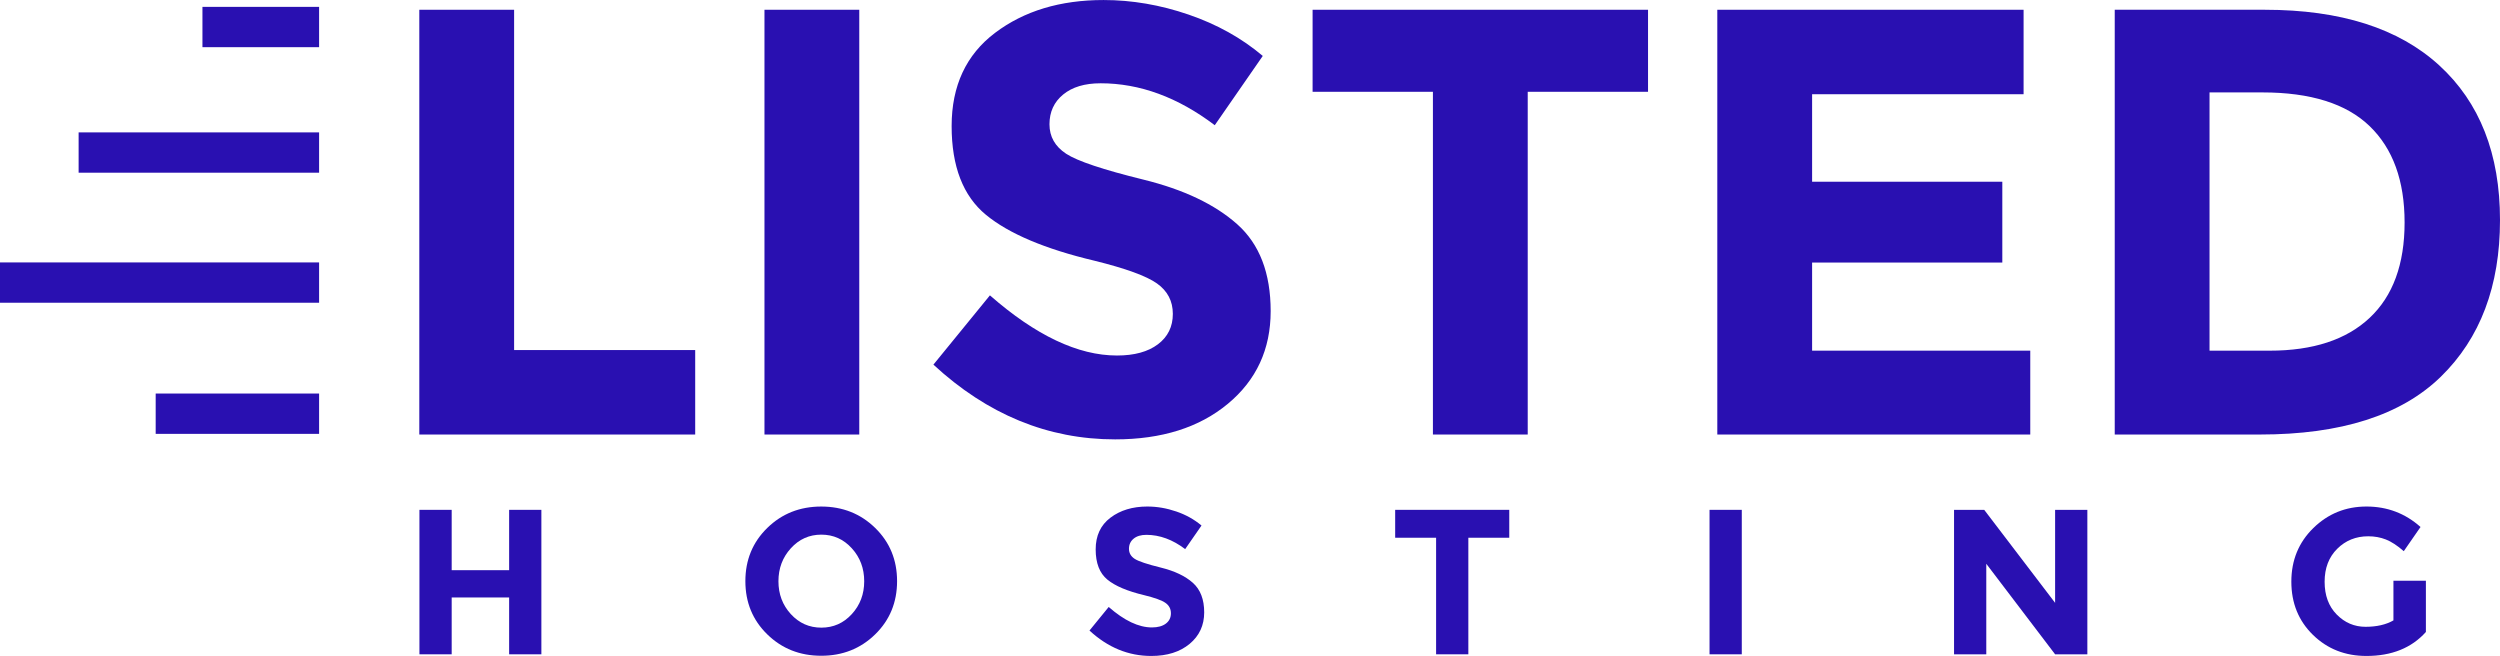
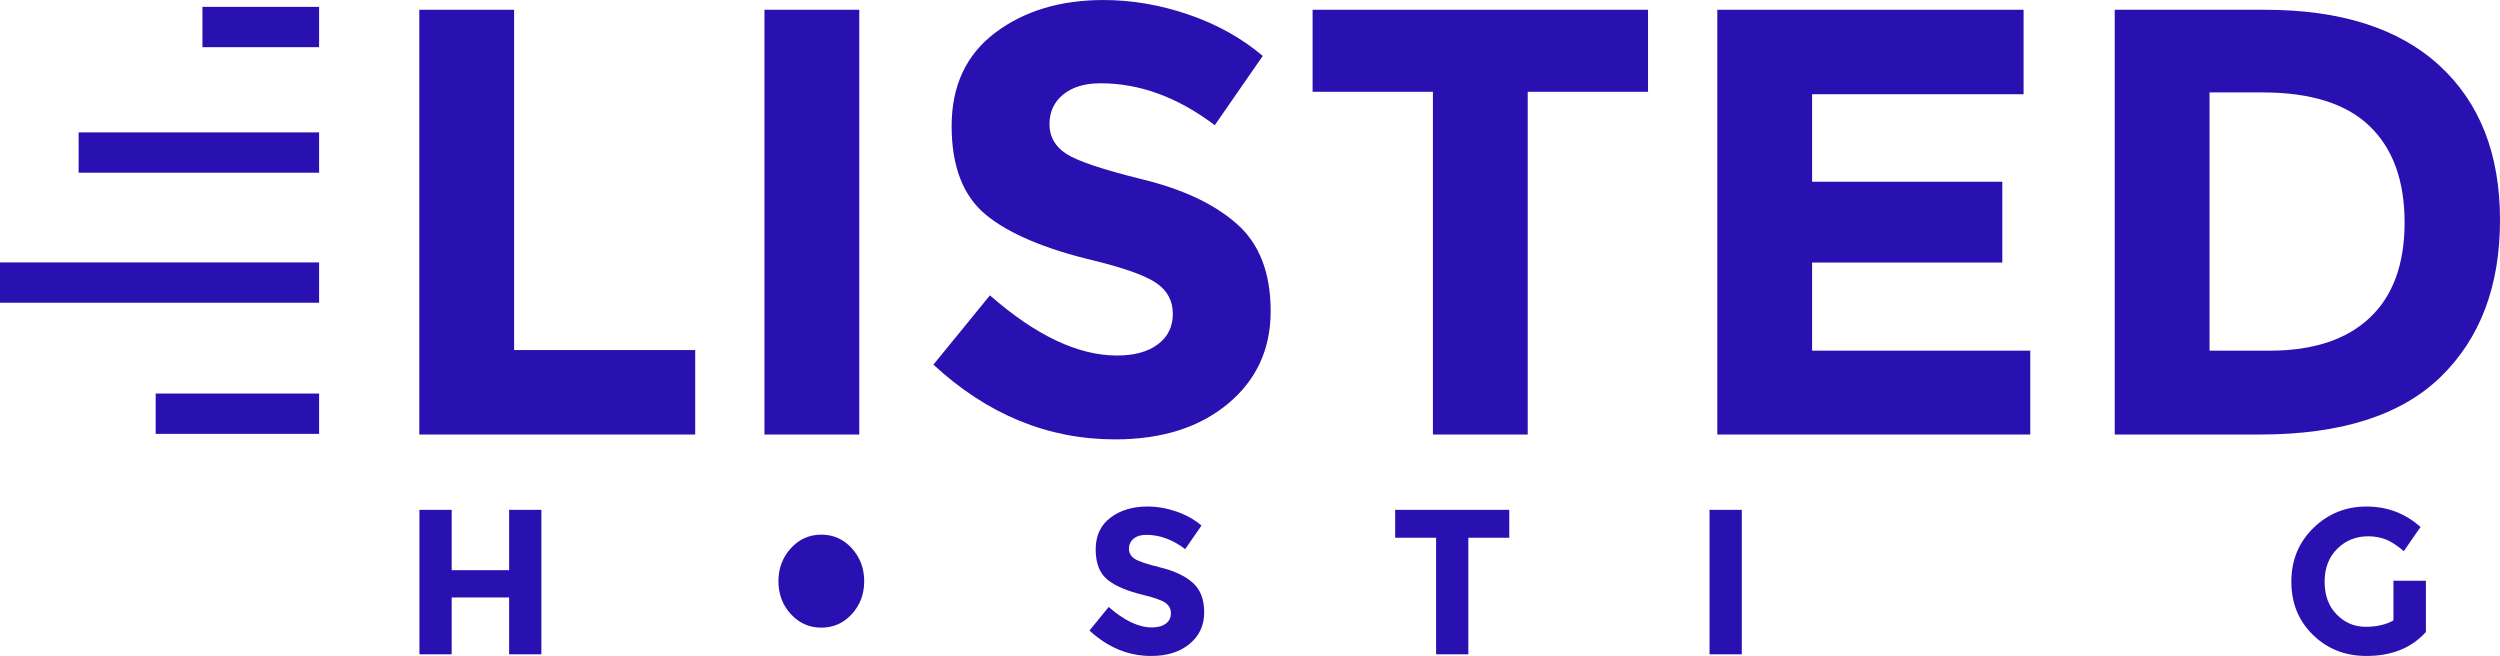
<svg xmlns="http://www.w3.org/2000/svg" xml:space="preserve" width="5in" height="1.312in" version="1.0" style="shape-rendering:geometricPrecision; text-rendering:geometricPrecision; image-rendering:optimizeQuality; fill-rule:evenodd; clip-rule:evenodd" viewBox="0 0 3501.6 918.72">
  <defs>
    <style type="text/css">
   
    .fil0 {fill:#2910B1}
    .fil1 {fill:#2910B1;fill-rule:nonzero}
    .fil2 {fill:#2910B1;fill-rule:nonzero}
   
  </style>
  </defs>
  <g id="Layer_x0020_1">
    <g id="_2836383962512">
      <path class="fil0" d="M110.12 185.38l336.82 0 0 56.46 -336.82 0 0 -56.46zm173.44 -175.81l163.38 0 0 56.46 -163.38 0 0 -56.46zm-65.51 541.58l228.89 0 0 56.48 -228.89 0 0 -56.48zm-218.06 -183.64l446.95 0 0 56.46 -446.95 0 0 -56.46z" />
      <polygon class="fil1" points="587.3,608.56 587.3,13.62 720.08,13.62 720.08,490.25 973.72,490.25 973.72,608.56 " />
      <polygon id="1" class="fil1" points="1070.75,13.62 1203.53,13.62 1203.53,608.56 1070.75,608.56 " />
      <path id="2" class="fil1" d="M1541.43 116.61c-22.13,0 -39.58,5.25 -52.35,15.74 -12.77,10.5 -19.15,24.4 -19.15,41.71 0,17.31 7.8,31.07 23.41,41.28 15.6,10.21 51.64,22.27 108.09,36.17 56.46,13.9 100.29,34.75 131.5,62.56 31.21,27.81 46.81,68.38 46.81,121.71 0,53.34 -20,96.61 -60.01,129.8 -40,33.19 -92.63,49.79 -157.88,49.79 -94.2,0 -179.03,-34.9 -254.49,-104.69l79.16 -97.03c64.12,56.17 123.41,84.26 177.89,84.26 24.4,0 43.55,-5.25 57.45,-15.75 13.9,-10.5 20.85,-24.68 20.85,-42.56 0,-17.87 -7.38,-32.06 -22.13,-42.55 -14.75,-10.5 -43.97,-21.14 -87.67,-31.92 -69.22,-16.45 -119.87,-37.88 -151.93,-64.26 -32.06,-26.39 -48.09,-67.81 -48.09,-124.27 0,-56.46 20.28,-100.01 60.86,-130.65 40.57,-30.64 91.21,-45.96 151.93,-45.96 39.72,0 79.44,6.81 119.16,20.43 39.72,13.62 74.33,32.91 103.84,57.88l-67.24 97.03c-51.63,-39.15 -104.97,-58.73 -160.01,-58.73z" />
      <polygon id="3" class="fil1" points="2139.78,128.52 2139.78,608.56 2007,608.56 2007,128.52 1838.47,128.52 1838.47,13.62 2308.3,13.62 2308.3,128.52 " />
      <polygon id="4" class="fil1" points="2834.31,13.62 2834.31,131.93 2538.11,131.93 2538.11,254.49 2804.52,254.49 2804.52,367.69 2538.11,367.69 2538.11,491.1 2843.67,491.1 2843.67,608.56 2405.33,608.56 2405.33,13.62 " />
      <path id="5" class="fil1" d="M3172.21 13.62c106.11,0 187.53,25.96 244.28,77.88 56.74,51.92 85.11,124.12 85.11,216.61 0,92.49 -27.66,165.69 -82.99,219.59 -55.33,53.91 -139.73,80.86 -253.21,80.86l-203.42 0 0 -594.94 210.23 0zm6.81 477.49c60.71,0 107.38,-15.32 140.01,-45.96 32.63,-30.64 48.94,-75.18 48.94,-133.63 0,-58.44 -16.31,-103.41 -48.94,-134.9 -32.63,-31.49 -82.7,-47.24 -150.22,-47.24l-74.05 0 0 361.73 84.26 0z" />
      <polygon class="fil2" points="713.11,714.05 758.27,714.05 758.27,916.4 713.11,916.4 713.11,836.79 632.64,836.79 632.64,916.4 587.48,916.4 587.48,714.05 632.64,714.05 632.64,798.58 713.11,798.58 " />
-       <path id="1" class="fil2" d="M1210.45 814.07c0,-18.05 -5.79,-33.44 -17.37,-46.17 -11.58,-12.74 -25.81,-19.11 -42.7,-19.11 -16.89,0 -31.12,6.37 -42.7,19.11 -11.58,12.74 -17.37,28.13 -17.37,46.17 0,18.05 5.79,33.39 17.37,46.03 11.58,12.64 25.81,18.96 42.7,18.96 16.88,0 31.12,-6.32 42.7,-18.96 11.58,-12.64 17.37,-27.98 17.37,-46.03zm15.34 74.4c-20.46,19.98 -45.64,29.96 -75.55,29.96 -29.91,0 -55.1,-9.99 -75.55,-29.96 -20.46,-19.97 -30.69,-44.82 -30.69,-74.54 0,-29.72 10.23,-54.57 30.69,-74.54 20.46,-19.98 45.64,-29.96 75.55,-29.96 29.91,0 55.1,9.99 75.55,29.96 20.46,19.97 30.69,44.82 30.69,74.54 0,29.72 -10.23,54.57 -30.69,74.54z" />
+       <path id="1" class="fil2" d="M1210.45 814.07c0,-18.05 -5.79,-33.44 -17.37,-46.17 -11.58,-12.74 -25.81,-19.11 -42.7,-19.11 -16.89,0 -31.12,6.37 -42.7,19.11 -11.58,12.74 -17.37,28.13 -17.37,46.17 0,18.05 5.79,33.39 17.37,46.03 11.58,12.64 25.81,18.96 42.7,18.96 16.88,0 31.12,-6.32 42.7,-18.96 11.58,-12.64 17.37,-27.98 17.37,-46.03zm15.34 74.4z" />
      <path id="2" class="fil2" d="M1605.6 749.08c-7.53,0 -13.46,1.79 -17.8,5.35 -4.34,3.57 -6.52,8.3 -6.52,14.19 0,5.89 2.66,10.57 7.96,14.04 5.31,3.47 17.56,7.58 36.76,12.3 19.2,4.73 34.11,11.82 44.72,21.28 10.62,9.46 15.92,23.26 15.92,41.4 0,18.14 -6.8,32.86 -20.41,44.15 -13.61,11.29 -31.51,16.93 -53.7,16.93 -32.04,0 -60.89,-11.87 -86.56,-35.61l26.92 -33c21.81,19.1 41.98,28.66 60.5,28.66 8.3,0 14.81,-1.79 19.54,-5.35 4.73,-3.57 7.09,-8.4 7.09,-14.48 0,-6.08 -2.51,-10.9 -7.53,-14.48 -5.02,-3.57 -14.95,-7.19 -29.82,-10.85 -23.55,-5.6 -40.77,-12.88 -51.67,-21.86 -10.9,-8.97 -16.36,-23.06 -16.36,-42.26 0,-19.2 6.9,-34.02 20.7,-44.43 13.8,-10.42 31.02,-15.63 51.67,-15.63 13.51,0 27.02,2.32 40.53,6.95 13.51,4.63 25.28,11.19 35.32,19.68l-22.87 33c-17.56,-13.32 -35.71,-19.98 -54.42,-19.98z" />
      <polygon id="3" class="fil2" points="2056.62,753.13 2056.62,916.4 2011.46,916.4 2011.46,753.13 1954.14,753.13 1954.14,714.05 2113.94,714.05 2113.94,753.13 " />
      <polygon id="4" class="fil2" points="2394.45,714.05 2439.61,714.05 2439.61,916.4 2394.45,916.4 " />
-       <polygon id="5" class="fil2" points="2878.47,714.05 2923.63,714.05 2923.63,916.4 2878.47,916.4 2782.07,789.61 2782.07,916.4 2736.91,916.4 2736.91,714.05 2779.17,714.05 2878.47,844.32 " />
      <path id="6" class="fil2" d="M3352.35 813.34l45.45 0 0 71.79c-20.07,22.39 -47.86,33.58 -83.37,33.58 -29.72,0 -54.66,-9.84 -74.83,-29.53 -20.17,-19.69 -30.25,-44.53 -30.25,-74.54 0,-30.01 10.28,-55.05 30.83,-75.12 20.55,-20.07 45.35,-30.11 74.4,-30.11 29.04,0 54.28,9.55 75.7,28.66l-23.45 33.87c-9.07,-7.91 -17.42,-13.36 -25.04,-16.36 -7.62,-2.99 -15.87,-4.49 -24.75,-4.49 -17.18,0 -31.65,5.84 -43.42,17.51 -11.77,11.68 -17.66,27.07 -17.66,46.17 0,19.11 5.64,34.4 16.93,45.88 11.29,11.48 24.75,17.22 40.38,17.22 15.63,0 28.66,-2.99 39.08,-8.97l0 -55.58z" />
    </g>
  </g>
</svg>